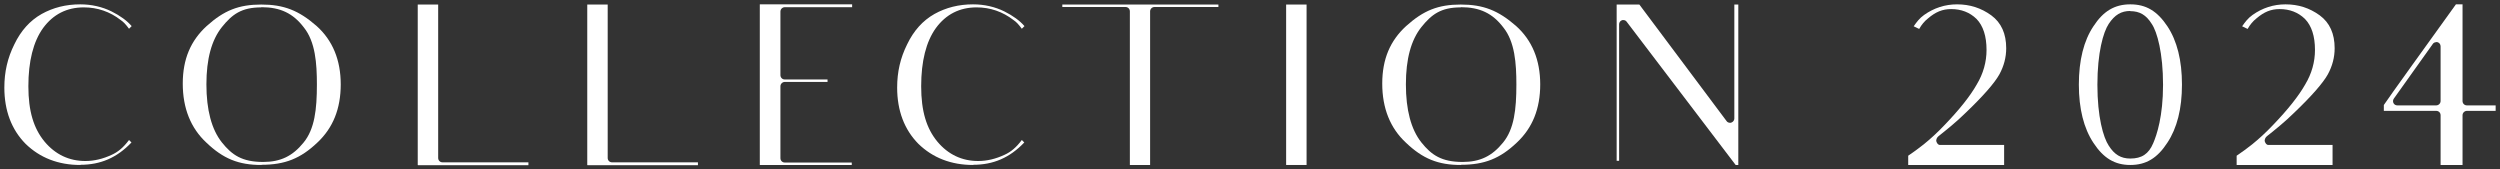
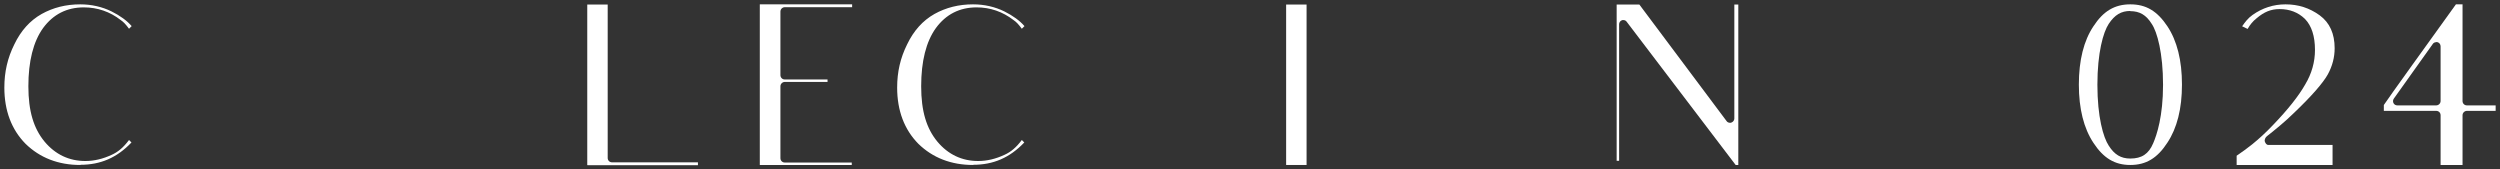
<svg xmlns="http://www.w3.org/2000/svg" id="_レイヤー_2" data-name="レイヤー 2" viewBox="0 0 132.14 8.95">
  <rect x="0" y="0" width="132.14" height="8.95" fill="#333333" stroke="none" />
  <defs>
    <style>
      .cls-1 {
        fill: #fff;
      }
    </style>
  </defs>
  <g id="design">
    <g>
      <path class="cls-1" d="M4.25,8.72c-1.17,0-2.14-.38-2.9-1.12-.74-.75-1.12-1.75-1.12-2.97,0-.83.17-1.57.53-2.29.34-.71.82-1.25,1.44-1.6.61-.34,1.29-.51,2.04-.51.6,0,1.16.13,1.65.37.46.23.82.49,1.07.78l-.14.14c-.17-.23-.29-.36-.44-.46-.56-.44-1.23-.67-1.95-.67-.9,0-1.62.37-2.15,1.09-.52.72-.78,1.76-.78,3.08s.28,2.23.86,2.93c.57.68,1.3,1.02,2.15,1.02.47,0,.93-.11,1.4-.33.33-.15.61-.38.91-.78l.13.13c-.77.81-1.64,1.18-2.7,1.18Z" />
-       <path class="cls-1" d="M13.82,8.72c-1.21,0-2.02-.33-2.91-1.18-.83-.77-1.25-1.82-1.25-3.12s.42-2.27,1.26-3.04c.92-.83,1.7-1.14,2.89-1.14s1.98.31,2.92,1.13c.85.76,1.28,1.8,1.28,3.09s-.41,2.3-1.23,3.07c-.89.85-1.72,1.18-2.96,1.18ZM13.81.39c-1.05,0-1.54.37-2.08,1.04-.55.69-.82,1.69-.82,3.03s.27,2.38.82,3.07c.53.66,1.06,1.03,2.18,1.03.92,0,1.56-.31,2.14-1.03.58-.71.7-1.74.7-3.06,0-1.12-.08-2.26-.69-3.02-.57-.75-1.25-1.07-2.25-1.07Z" />
-       <path class="cls-1" d="M22.08,8.72V.24h1.08v8.11c0,.13.1.23.23.23h4.54v.15h-5.84Z" />
      <path class="cls-1" d="M31.04,8.72V.24h1.08v8.11c0,.13.1.23.23.23h4.54v.15h-5.84Z" />
      <path class="cls-1" d="M40.16,8.71V.23h4.88v.15h-3.56c-.12,0-.23.1-.23.23v3.36c0,.13.1.23.23.23h2.26v.13h-2.26c-.12,0-.23.1-.23.23v3.8c0,.13.1.23.23.23h3.54v.13h-4.86Z" />
      <path class="cls-1" d="M51.44,8.72c-1.17,0-2.14-.38-2.9-1.12-.74-.75-1.12-1.75-1.12-2.97,0-.83.17-1.57.53-2.29.34-.71.82-1.25,1.44-1.6.61-.34,1.29-.51,2.04-.51.6,0,1.16.13,1.65.37.46.23.82.49,1.07.78l-.14.14c-.17-.23-.29-.36-.44-.46-.57-.44-1.23-.67-1.95-.67-.9,0-1.62.37-2.15,1.09-.52.72-.78,1.76-.78,3.08s.28,2.23.86,2.93c.57.68,1.3,1.02,2.15,1.02.47,0,.93-.11,1.4-.33.33-.15.61-.38.91-.78l.13.13c-.77.81-1.64,1.18-2.7,1.18Z" />
-       <path class="cls-1" d="M59.72,8.72V.6c0-.13-.1-.23-.23-.23h-3.34v-.13h8.25v.13s-3.38,0-3.38,0c-.12,0-.23.1-.23.23v8.12h-1.08Z" />
      <rect class="cls-1" x="67.98" y=".24" width="1.08" height="8.48" />
-       <path class="cls-1" d="M77.22,8.72c-1.21,0-2.02-.33-2.91-1.18-.83-.77-1.25-1.82-1.25-3.12s.42-2.27,1.26-3.04c.92-.83,1.7-1.14,2.89-1.14s1.98.31,2.92,1.13c.85.76,1.28,1.8,1.28,3.09s-.41,2.3-1.23,3.07c-.89.85-1.72,1.18-2.96,1.18ZM77.21.39c-1.05,0-1.54.37-2.08,1.04-.55.69-.82,1.69-.82,3.03s.27,2.38.82,3.07c.53.66,1.06,1.03,2.18,1.03.92,0,1.56-.31,2.14-1.03.58-.71.7-1.74.7-3.06,0-1.12-.08-2.26-.69-3.02-.57-.75-1.25-1.07-2.25-1.07Z" />
      <path class="cls-1" d="M91.74,8.72l-5.76-7.57c-.04-.06-.11-.09-.18-.09-.02,0-.05,0-.07.01-.09.03-.15.12-.15.21v7.22h-.13V.24h1.2l4.61,6.16c.04.06.11.09.18.09.02,0,.05,0,.07-.01.09-.03.16-.12.16-.21V.24h.21v8.48h-.12Z" />
-       <path class="cls-1" d="M100.86,8.72v-.49c.28-.19.53-.37.82-.6.36-.29.73-.63,1.1-1.02.79-.82,1.36-1.54,1.7-2.14.35-.58.52-1.2.52-1.83,0-.73-.18-1.28-.53-1.64-.36-.35-.81-.52-1.34-.52-.46,0-.82.15-1.22.49-.19.15-.34.33-.47.56l-.29-.14c.16-.23.31-.43.55-.6.52-.37,1.11-.56,1.74-.56.68,0,1.27.19,1.81.58.53.39.79.97.79,1.74,0,.48-.12.94-.36,1.38-.25.45-.84,1.13-1.77,2.02-.53.52-1,.89-1.45,1.25-.08.06-.14.19-.11.28s.09.18.18.18h3.4v1.06h-5.09Z" />
      <path class="cls-1" d="M112.6,8.72c-.82,0-1.42-.36-1.95-1.17-.51-.77-.77-1.8-.77-3.08s.26-2.32.77-3.08c.52-.8,1.12-1.16,1.95-1.16s1.42.35,1.96,1.16c.51.77.77,1.8.77,3.08s-.26,2.3-.77,3.07c-.53.82-1.13,1.18-1.96,1.18ZM112.6.58c-.48,0-.82.2-1.14.68-.29.44-.6,1.52-.6,3.22s.31,2.78.6,3.22c.3.47.64.68,1.14.68.6,0,.97-.24,1.21-.81.19-.44.52-1.42.52-3.09s-.31-2.8-.6-3.22c-.29-.47-.64-.67-1.13-.67Z" />
      <path class="cls-1" d="M118.22,8.72v-.49c.28-.19.53-.37.82-.6.36-.29.73-.63,1.1-1.02.79-.82,1.36-1.54,1.7-2.14.35-.58.52-1.2.52-1.83,0-.73-.18-1.28-.53-1.64-.36-.35-.81-.52-1.34-.52-.46,0-.82.15-1.22.49-.19.15-.34.33-.47.56l-.29-.14c.16-.23.31-.43.55-.6.52-.37,1.11-.56,1.74-.56.68,0,1.27.19,1.81.58.53.39.79.97.79,1.74,0,.48-.12.94-.36,1.38-.25.45-.84,1.13-1.77,2.02-.53.52-1,.89-1.45,1.25-.08.06-.14.19-.11.28s.09.18.18.18h3.4v1.06h-5.09Z" />
      <path class="cls-1" d="M129,8.72v-2.63c0-.13-.1-.23-.23-.23h-2.77v-.31c.27-.41,2.37-3.32,3.81-5.32h.35v5.11c0,.13.1.23.23.23h1.52v.29h-1.52c-.12,0-.23.1-.23.23v2.63h-1.17ZM128.77,2.23c-.07,0-.14.03-.18.09l-2.06,2.89c-.05.07-.06.16-.02.24.04.08.12.12.2.12h2.06c.12,0,.23-.1.23-.23v-2.89c0-.1-.06-.19-.16-.22-.02,0-.05-.01-.07-.01Z" />
    </g>
  </g>
</svg>